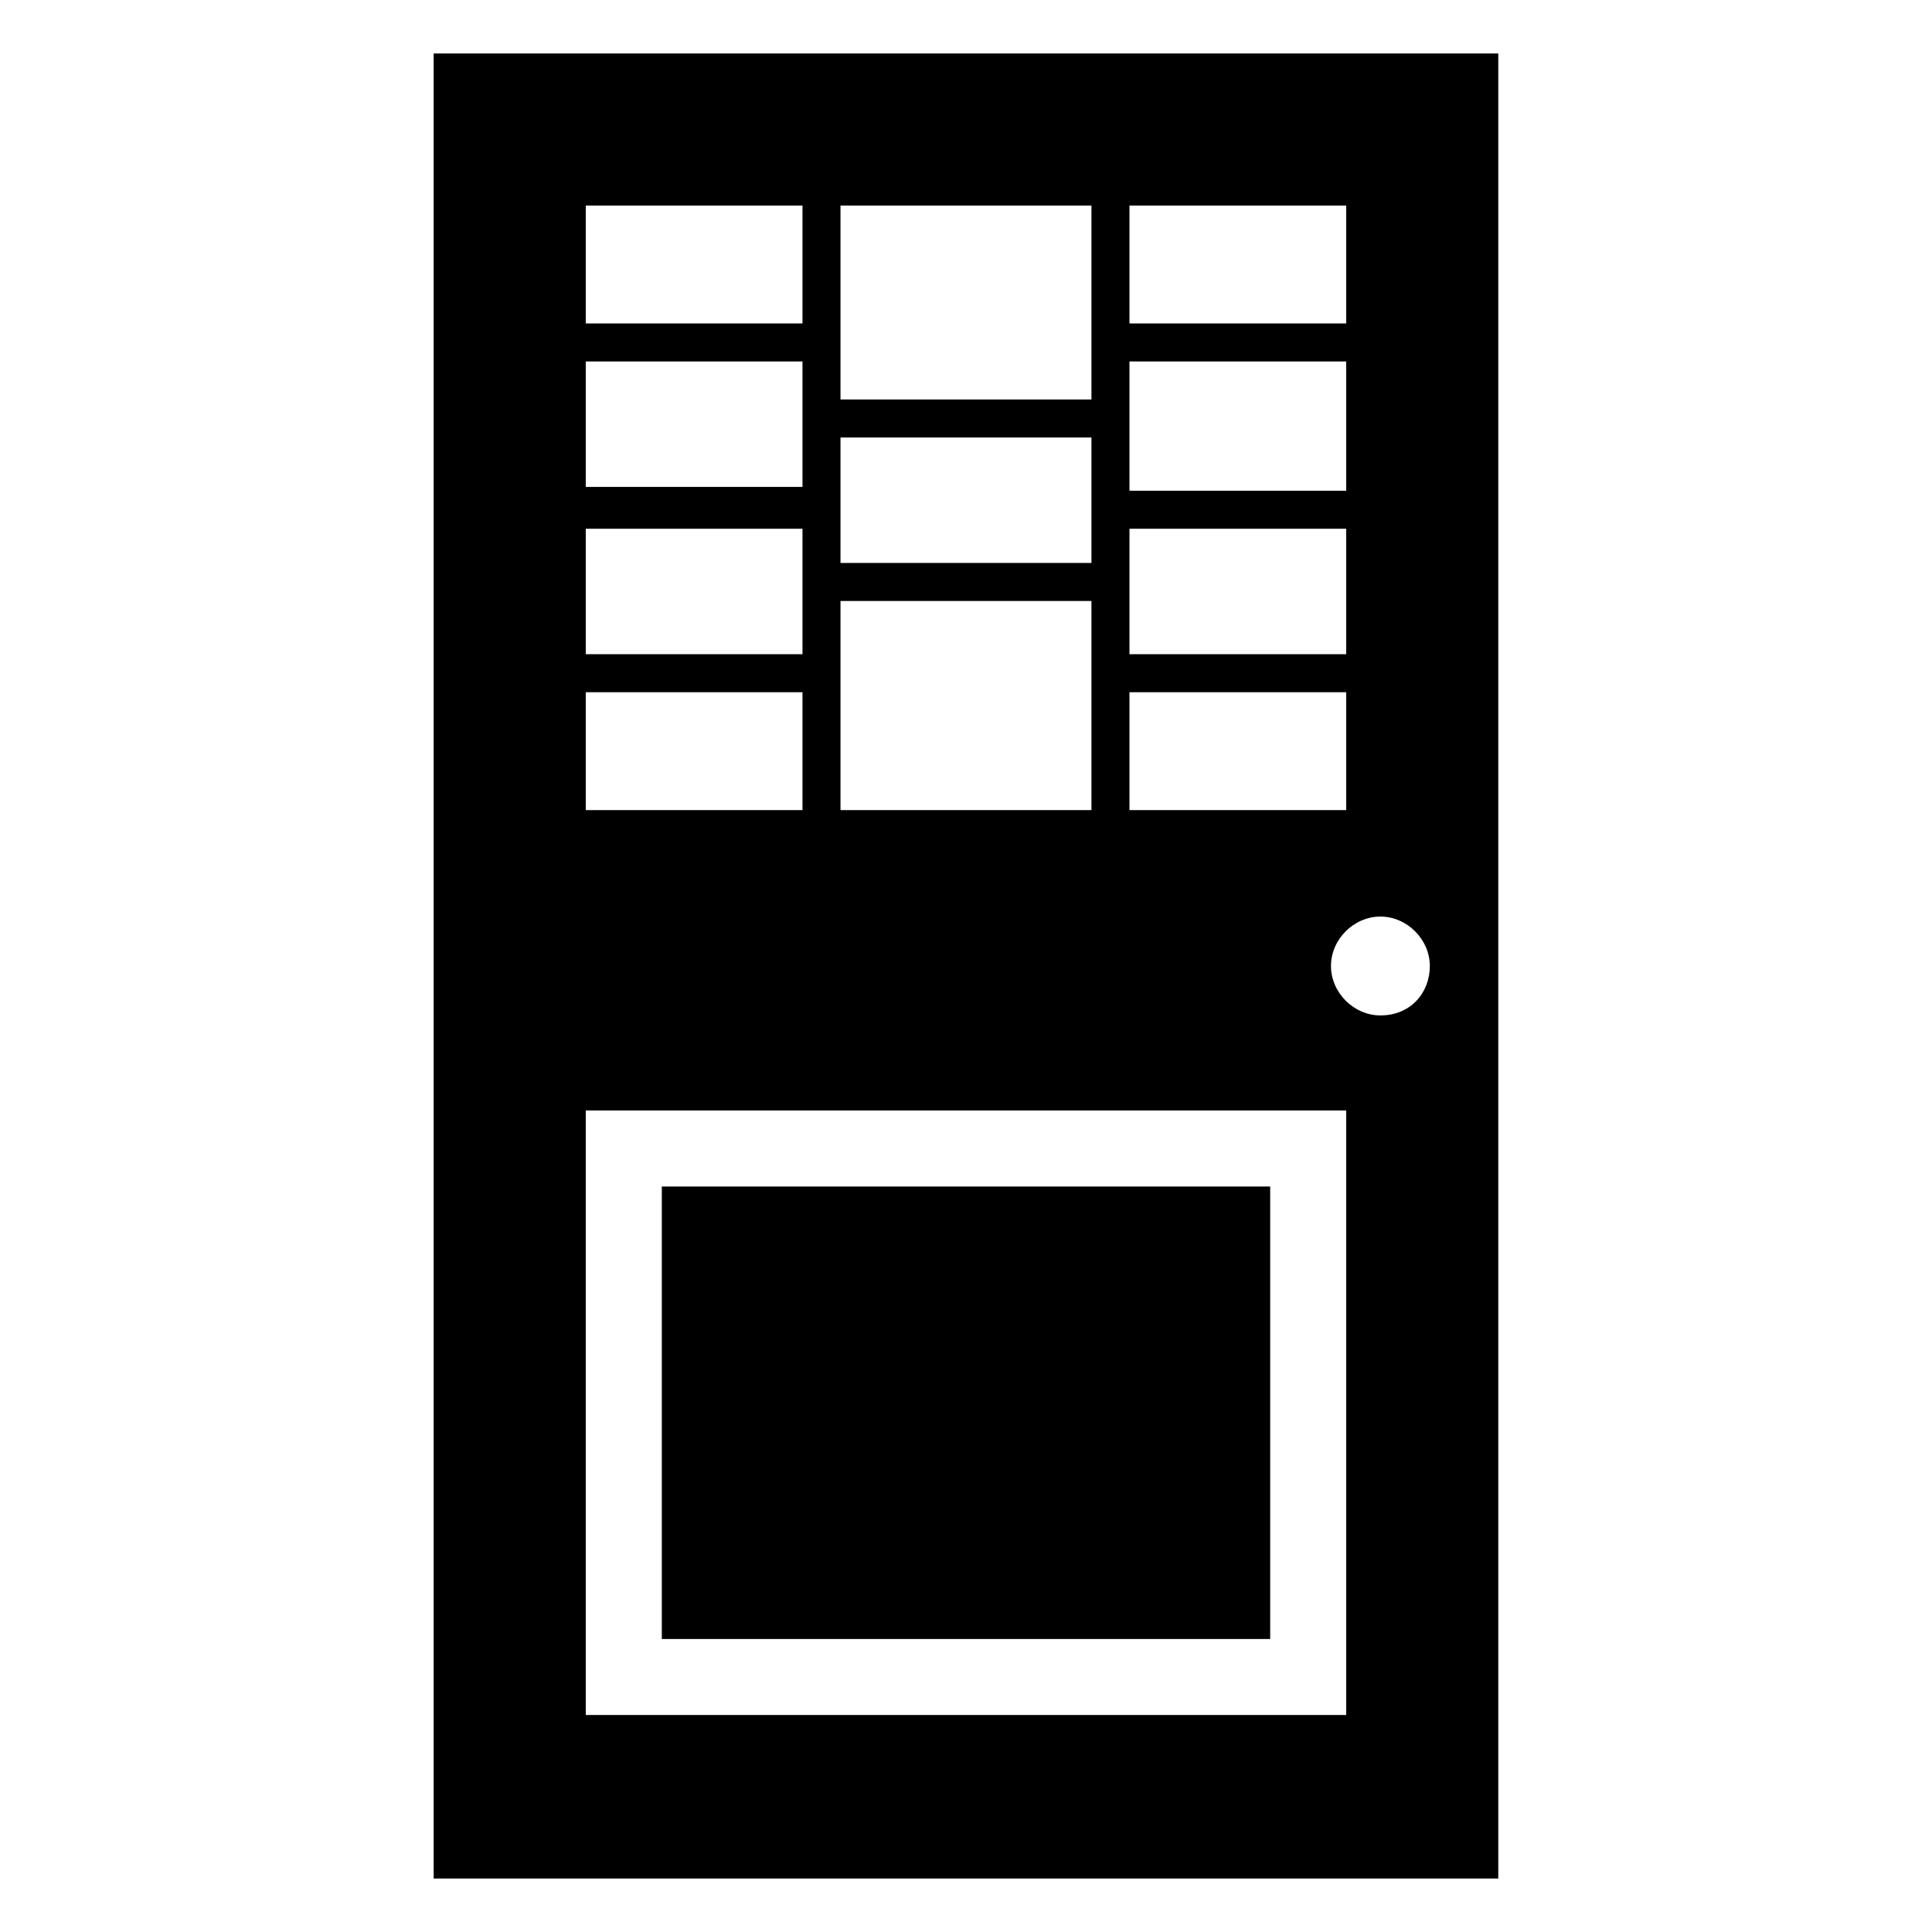
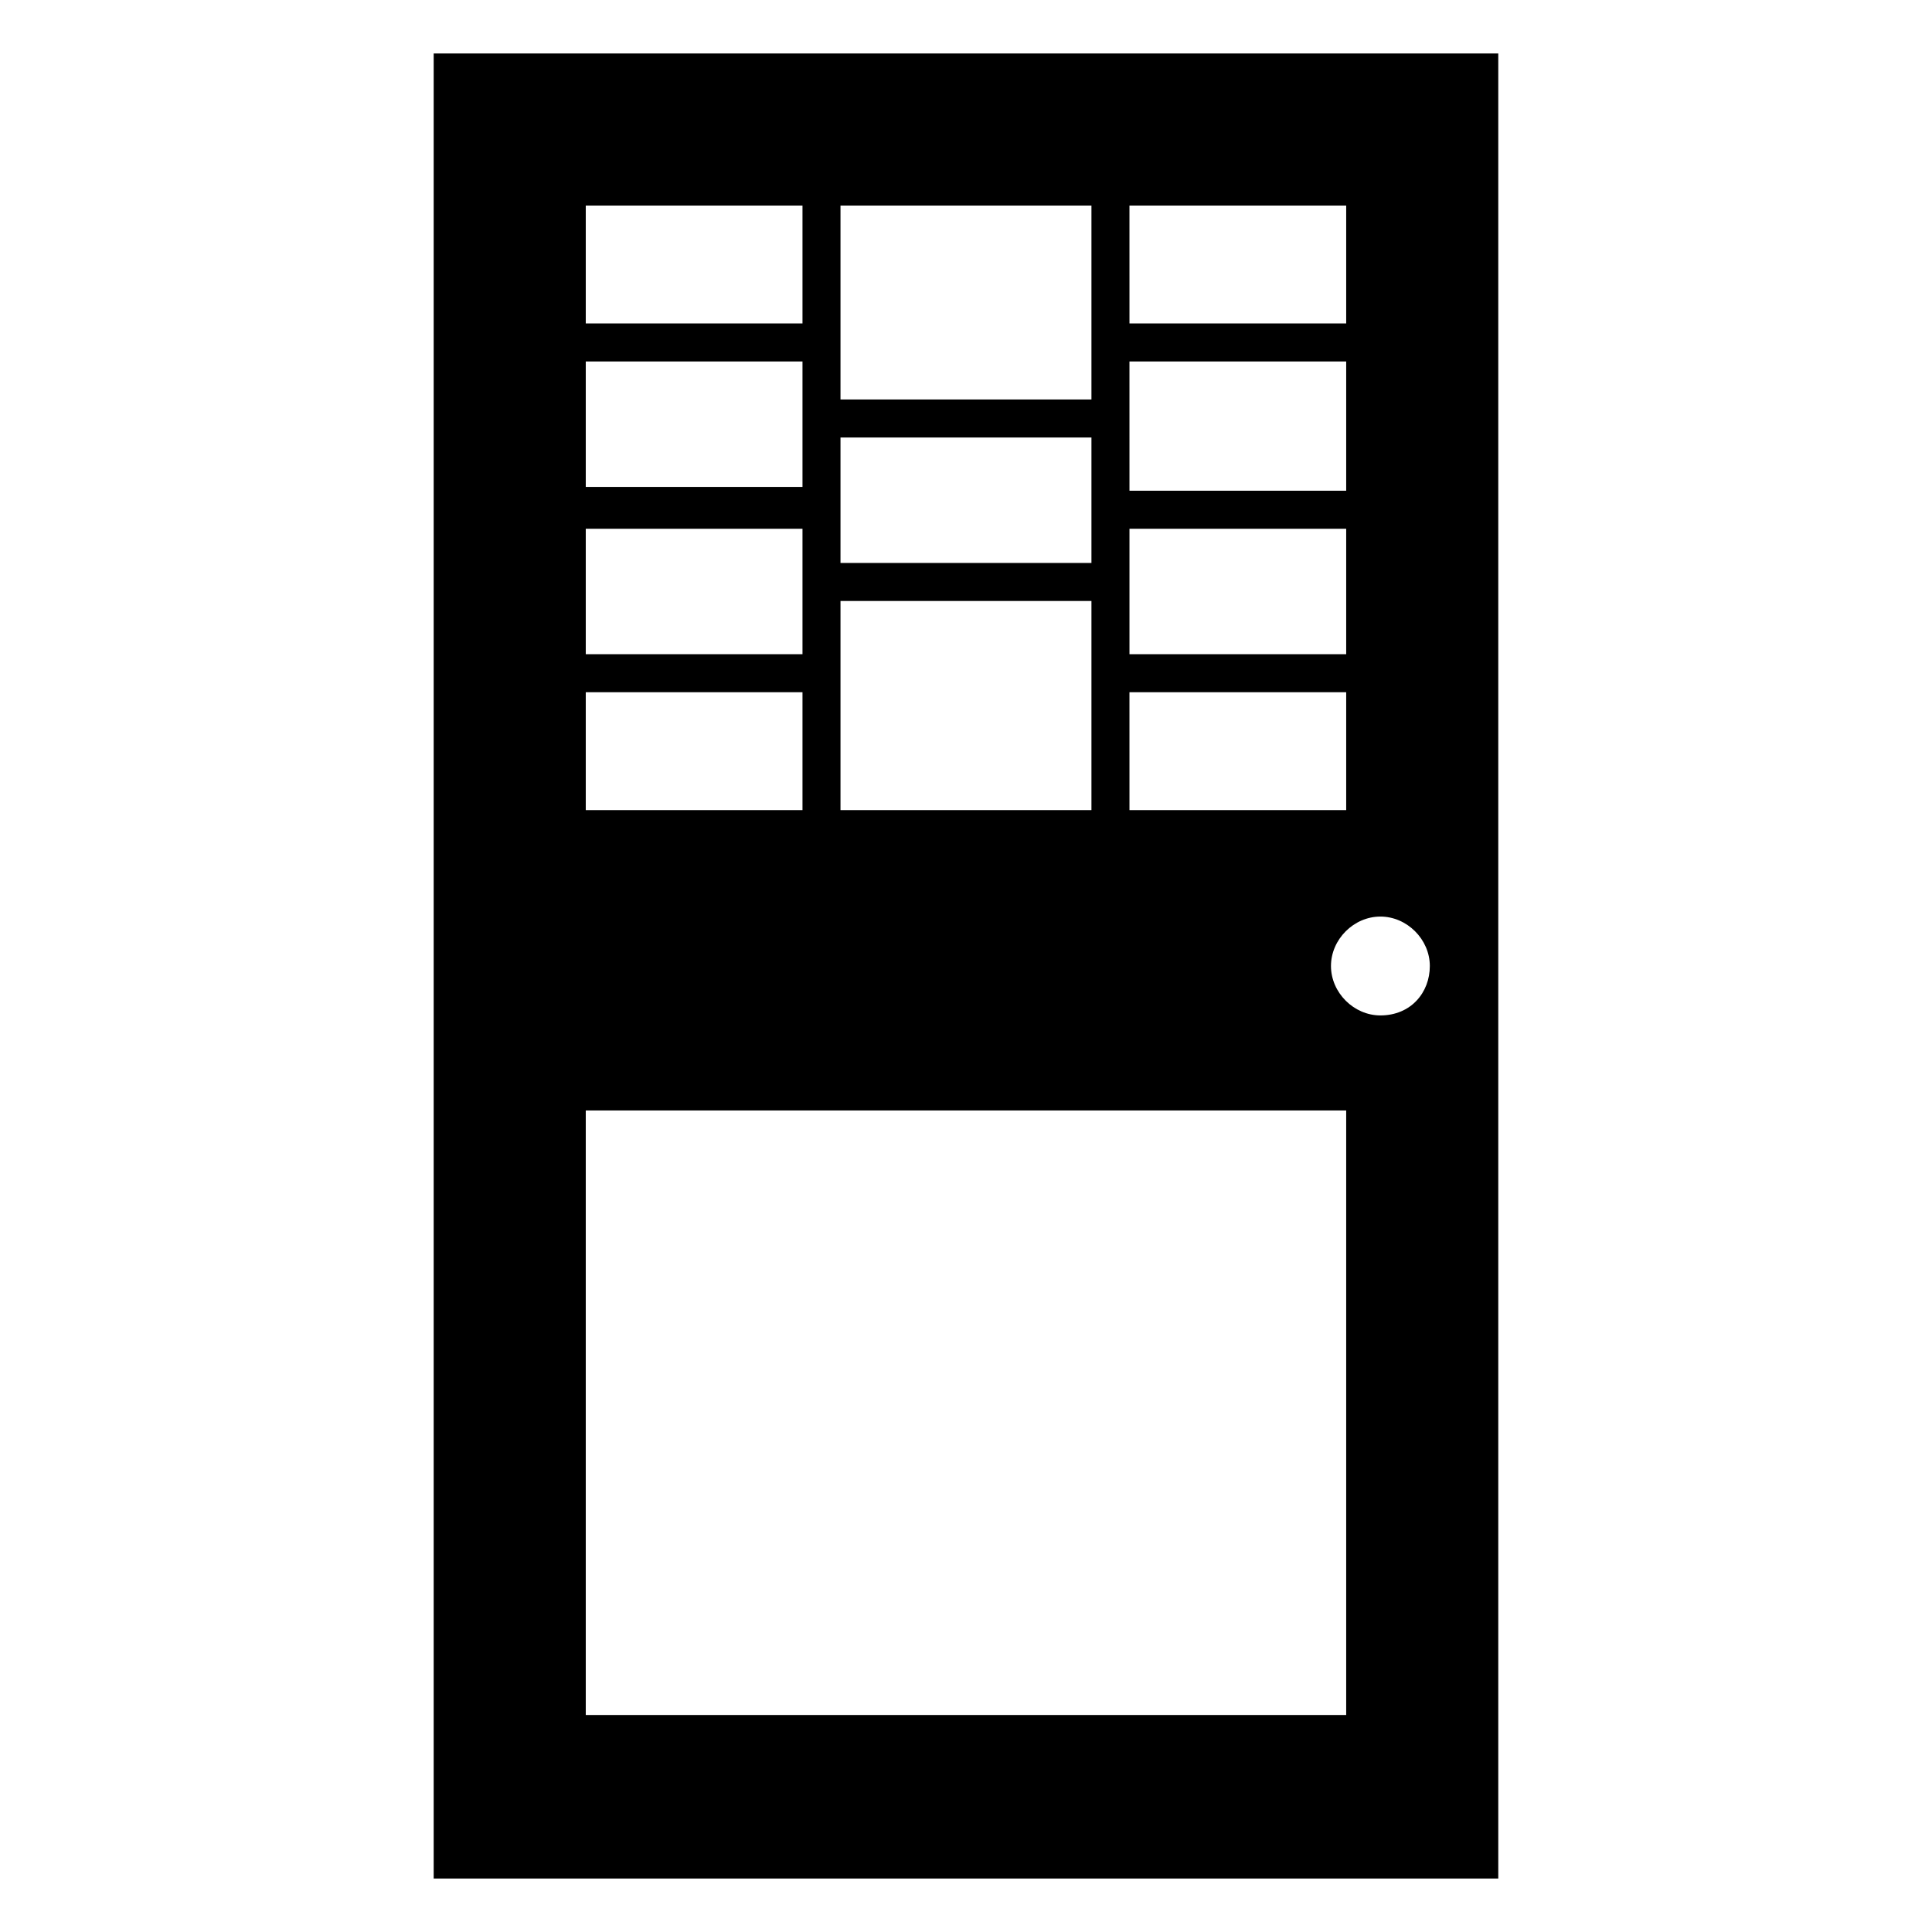
<svg xmlns="http://www.w3.org/2000/svg" fill="#000000" width="800px" height="800px" version="1.1" viewBox="144 144 512 512">
  <g>
    <path d="m258.93 158.17v483.66h282.13v-483.66zm40.305 169.28h57.434v31.234l-57.434 0.004zm0-43.328h57.434v33.25l-57.434 0.004zm0-44.336h57.434v33.25l-57.434 0.004zm134.01 53.406h-66.504v-33.25h66.504zm-66.504 10.074h66.504v55.418h-66.504zm76.578 24.184h57.438v31.234h-57.434zm57.438-10.074h-57.434v-33.25l57.434-0.004zm0-43.328h-57.434l-0.004-34.262h57.438zm0-44.336h-57.434l-0.004-31.234h57.438zm-67.512 20.152h-66.504v-51.387h66.504zm-134.01-51.387h57.434v31.234h-57.434zm201.52 400.02h-201.52v-160.21h201.52zm9.066-185.4c-7.055 0-13.098-6.047-13.098-13.098 0-7.055 6.047-13.098 13.098-13.098 7.055 0 13.098 6.047 13.098 13.098 0.004 7.051-5.035 13.098-13.098 13.098z" />
-     <path d="m319.39 458.44h161.22v119.91h-161.22z" />
  </g>
</svg>